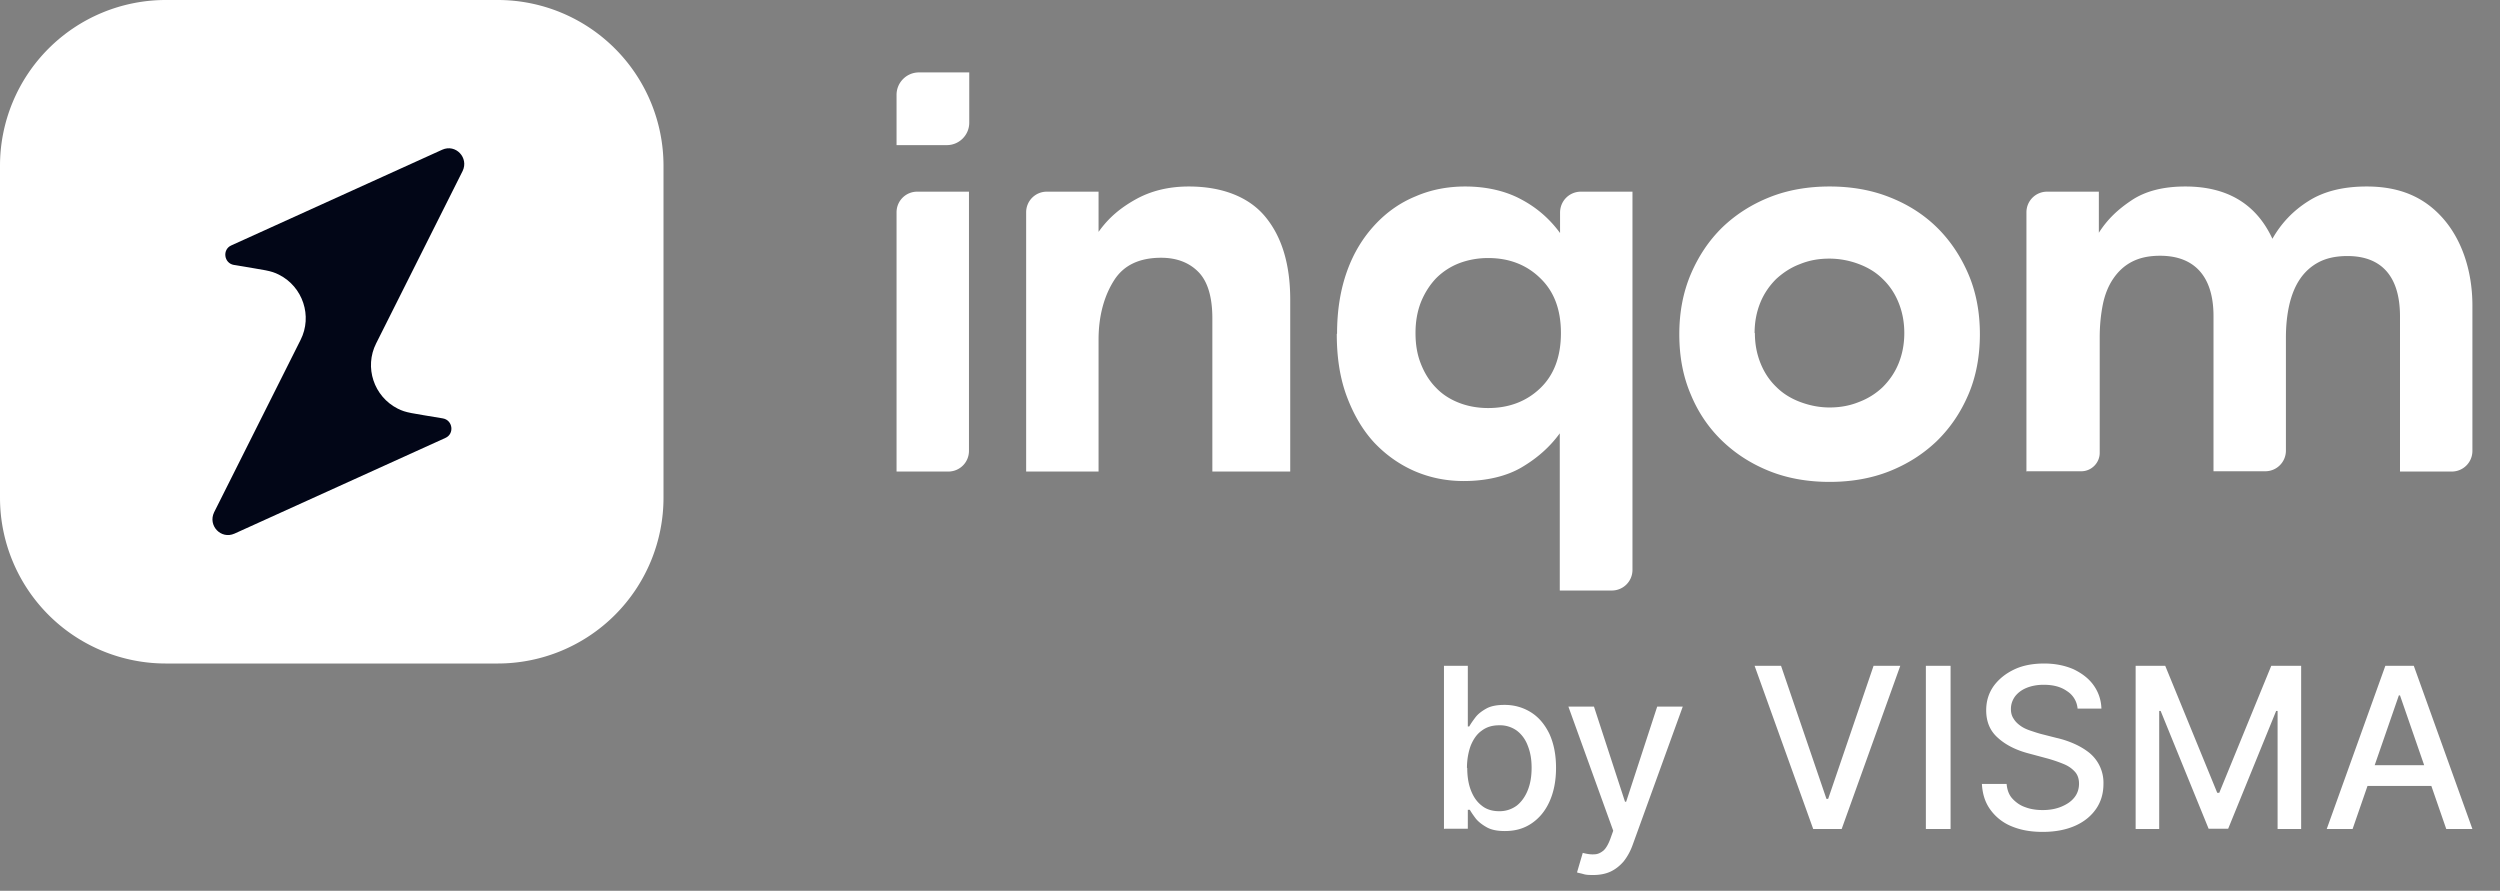
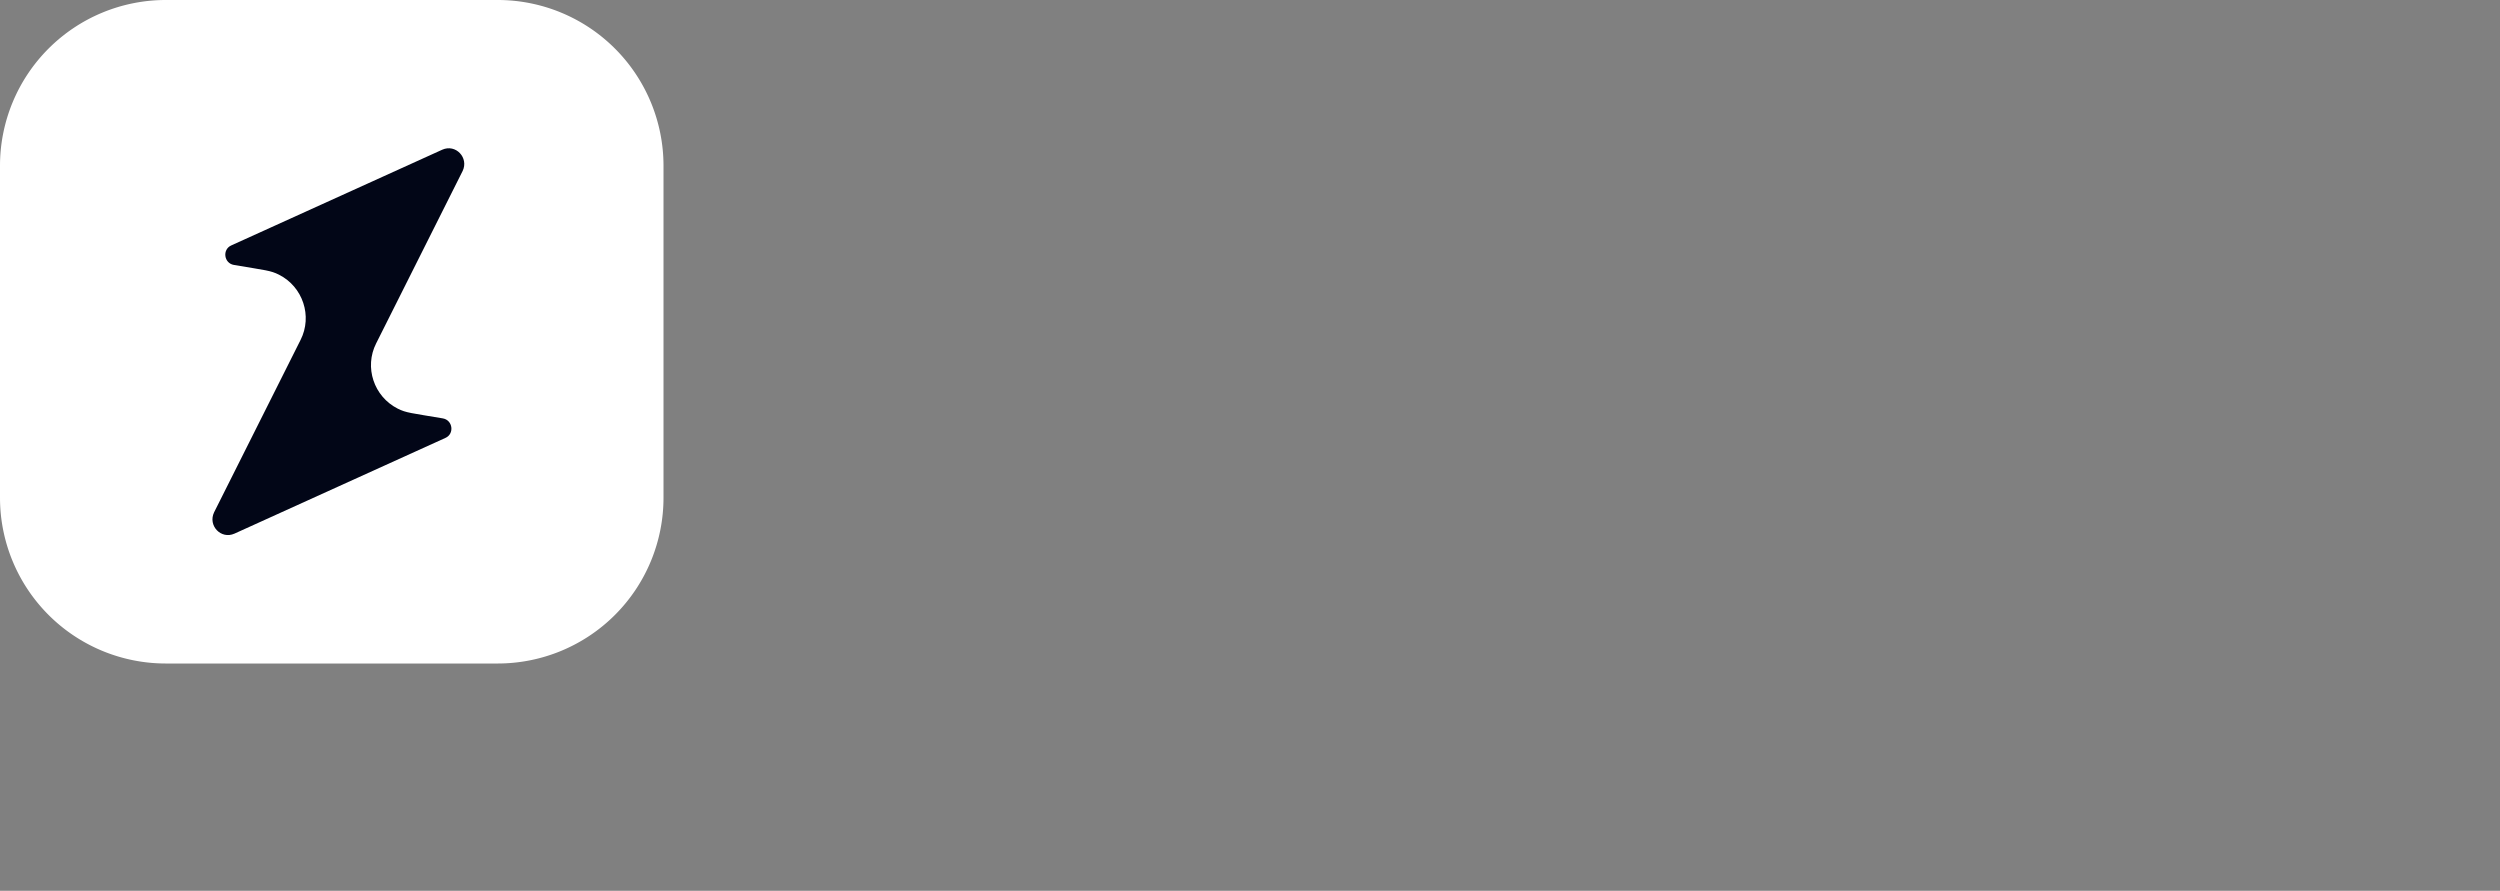
<svg xmlns="http://www.w3.org/2000/svg" width="87" height="31" fill="none">
  <rect width="100%" height="100%" fill="#808080" stroke="none" />
  <path fill="#fff" d="M17.32 0H5.77A5.77 5.77 0 0 0 0 5.77v11.55a5.77 5.77 0 0 0 5.77 5.77h11.55a5.77 5.77 0 0 0 5.77-5.77V5.77A5.77 5.77 0 0 0 17.32 0z" />
  <path fill="#020617" d="M8.14 9.22c-.35-.06-.41-.54-.09-.68l7.34-3.33c.47-.21.93.28.71.74l-3.01 6c-.42.83-.08 1.85.75 2.27.3.15.45.15 1.57.34.35.06.41.54.09.68l-7.34 3.33c-.47.21-.93-.28-.71-.74l3.01-6c.42-.83.08-1.85-.75-2.27-.3-.15-.45-.15-1.57-.34z" />
-   <path fill="#fff" d="M31.2 16.41V7.39c0-.4.32-.72.72-.72h1.8v9.02c0 .4-.32.72-.72.72h-1.8zm.78-13.89h1.75v1.75c0 .43-.35.78-.78.78H31.2V3.3c0-.43.35-.78.78-.78zm3.73 13.89V7.39c0-.4.32-.72.72-.72h1.8v1.4c.34-.48.74-.82 1.27-1.12.53-.3 1.15-.46 1.87-.46 1.14 0 2.08.35 2.66 1.05.58.7.87 1.66.87 2.89v5.98h-2.71v-5.33c0-.74-.16-1.28-.48-1.61-.32-.33-.76-.5-1.3-.5-.76 0-1.3.26-1.63.77-.33.51-.55 1.2-.55 2.08v4.59H35.7h.01zm10.82-4.8c0-.82.12-1.54.35-2.18.23-.64.56-1.17.97-1.61.41-.44.88-.77 1.42-.99.53-.23 1.11-.34 1.72-.34.72 0 1.4.15 1.95.45.55.29 1 .69 1.35 1.17V7.4c0-.4.31-.72.71-.73h1.81v13.16c0 .4-.32.72-.72.72h-1.81v-5.47c-.34.47-.78.86-1.32 1.18-.54.32-1.25.48-2.02.48-.6 0-1.16-.11-1.7-.34-.53-.23-1-.56-1.41-.99-.4-.43-.72-.97-.96-1.61-.24-.64-.35-1.36-.35-2.18l.01-.01zm2.73-.01c0 .39.06.75.19 1.07.13.33.31.61.53.83.22.23.49.4.8.52.31.12.65.18 1.01.18.72 0 1.33-.23 1.81-.69.48-.46.72-1.1.72-1.92 0-.82-.24-1.45-.72-1.91-.48-.47-1.09-.7-1.81-.7-.36 0-.69.06-1.01.18-.31.12-.58.3-.8.52-.22.23-.4.51-.53.83-.13.33-.19.69-.19 1.07v.02zm9.18.03c0-.76.13-1.45.4-2.09.27-.63.63-1.17 1.1-1.63.47-.45 1.02-.8 1.65-1.05.63-.25 1.33-.37 2.08-.37s1.45.12 2.08.37c.64.25 1.19.6 1.65 1.05.46.45.83 1 1.1 1.63.27.63.4 1.33.4 2.09 0 .76-.13 1.47-.4 2.1-.27.63-.63 1.16-1.1 1.62-.47.45-1.02.8-1.65 1.05-.63.25-1.33.37-2.08.37s-1.45-.12-2.08-.37c-.63-.25-1.18-.6-1.65-1.05-.47-.45-.84-.99-1.1-1.62-.27-.63-.4-1.32-.4-2.1zm2.63-.04c0 .39.07.74.2 1.06.13.32.31.59.55.82.23.23.51.4.83.52.32.12.66.19 1.02.19s.7-.06 1.02-.19c.32-.12.6-.3.83-.52.23-.23.42-.5.55-.82.13-.32.2-.67.2-1.06s-.07-.74-.2-1.06c-.13-.32-.31-.59-.55-.82-.23-.23-.51-.4-.83-.52A2.9 2.9 0 0 0 63.66 9c-.37 0-.7.06-1.02.19-.32.12-.59.3-.83.52-.23.23-.42.5-.55.82-.13.32-.2.67-.2 1.06h.01zm9.45 4.82V7.39c0-.4.32-.72.72-.72h1.8V8.1c.3-.47.66-.81 1.14-1.13.48-.32 1.1-.48 1.87-.48 1.46 0 2.47.61 3.03 1.82.3-.53.71-.97 1.25-1.31.53-.34 1.21-.51 2.03-.51 1.14 0 1.98.36 2.63 1.08.65.72 1.05 1.8 1.05 3.07v5.05c0 .4-.32.72-.72.72h-1.8v-5.4c0-1.4-.65-2.1-1.83-2.1-.39 0-.72.07-.99.21-.27.14-.49.34-.66.59-.17.25-.29.55-.37.89-.08.35-.12.73-.12 1.15v3.93c0 .4-.32.72-.72.72h-1.8V11c0-1.4-.68-2.1-1.86-2.1-.39 0-.71.07-.98.21-.27.14-.48.34-.65.59-.17.25-.29.55-.36.89-.07.35-.11.73-.11 1.15v4.02c0 .35-.29.64-.64.64h-1.89l-.02.01zM50.25 28.85v-5.68h.83v2.11h.05c.05-.09.12-.19.21-.31s.22-.22.38-.31.37-.13.64-.13c.34 0 .65.09.92.26s.48.42.64.75c.15.33.23.72.23 1.18 0 .46-.08.85-.23 1.18-.15.33-.36.58-.63.76-.27.18-.57.26-.92.26-.26 0-.47-.04-.63-.13-.16-.09-.29-.19-.38-.3-.09-.12-.16-.22-.21-.31h-.07v.66h-.81l-.02.01zm.81-2.13c0 .3.04.56.13.79.09.23.21.4.38.53.16.13.37.19.6.19a1 1 0 0 0 .62-.2c.16-.13.29-.31.38-.54.09-.23.13-.48.13-.77 0-.29-.04-.53-.13-.76-.08-.22-.21-.4-.38-.53a.994.994 0 0 0-.62-.19c-.24 0-.44.06-.61.19-.17.12-.29.3-.38.52-.08.22-.13.48-.13.78l.01-.01zm4.39 3.73c-.12 0-.24 0-.34-.03-.1-.03-.18-.04-.23-.06l.2-.68c.15.04.29.06.4.05.12 0 .22-.05.32-.13.09-.08.17-.22.24-.41l.1-.28-1.56-4.32h.89l1.08 3.31h.04l1.08-3.31h.89l-1.75 4.83c-.08.22-.19.41-.31.56-.13.15-.28.27-.45.35-.17.08-.38.12-.6.12zm6.53-7.28 1.58 4.63h.06l1.58-4.63h.93l-2.04 5.68h-.99l-2.04-5.68h.93-.01zm5.9 0v5.68h-.86v-5.68h.86zm4.42 1.49a.797.797 0 0 0-.37-.61c-.21-.15-.48-.22-.81-.22-.23 0-.43.04-.6.11-.17.07-.3.17-.4.3-.09.13-.14.27-.14.43 0 .14.03.25.1.35.06.1.15.18.25.25s.22.12.34.16c.12.04.24.08.35.11l.55.14c.18.04.37.1.56.18.19.08.37.18.53.3a1.342 1.342 0 0 1 .54 1.12c0 .32-.08.61-.25.86-.17.25-.41.45-.72.59-.31.14-.69.22-1.14.22-.45 0-.79-.07-1.1-.2a1.69 1.69 0 0 1-.73-.58c-.18-.25-.27-.54-.29-.89h.86c.02.21.08.38.2.51.12.13.27.24.45.3.18.07.39.1.61.1.24 0 .46-.04.65-.12.19-.08.34-.18.45-.32.11-.14.16-.3.16-.48 0-.17-.05-.31-.14-.41-.1-.11-.22-.2-.39-.27s-.34-.13-.55-.19l-.67-.18c-.46-.12-.82-.31-1.08-.55-.27-.24-.4-.56-.4-.95 0-.33.09-.61.27-.86.18-.24.42-.43.72-.57.3-.14.65-.2 1.03-.2s.72.07 1.02.2c.29.14.53.32.7.56.17.24.26.51.27.81h-.83zm2.01-1.49h1.04l1.81 4.42h.07l1.81-4.42h1.04v5.68h-.82v-4.11h-.05l-1.67 4.1h-.68l-1.67-4.1h-.05v4.11h-.82v-5.68h-.01zm7.57 5.68h-.91l2.04-5.68H84l2.04 5.68h-.91l-1.61-4.65h-.04l-1.61 4.65h.01zm.15-2.22h2.95v.72h-2.95v-.72z" />
</svg>